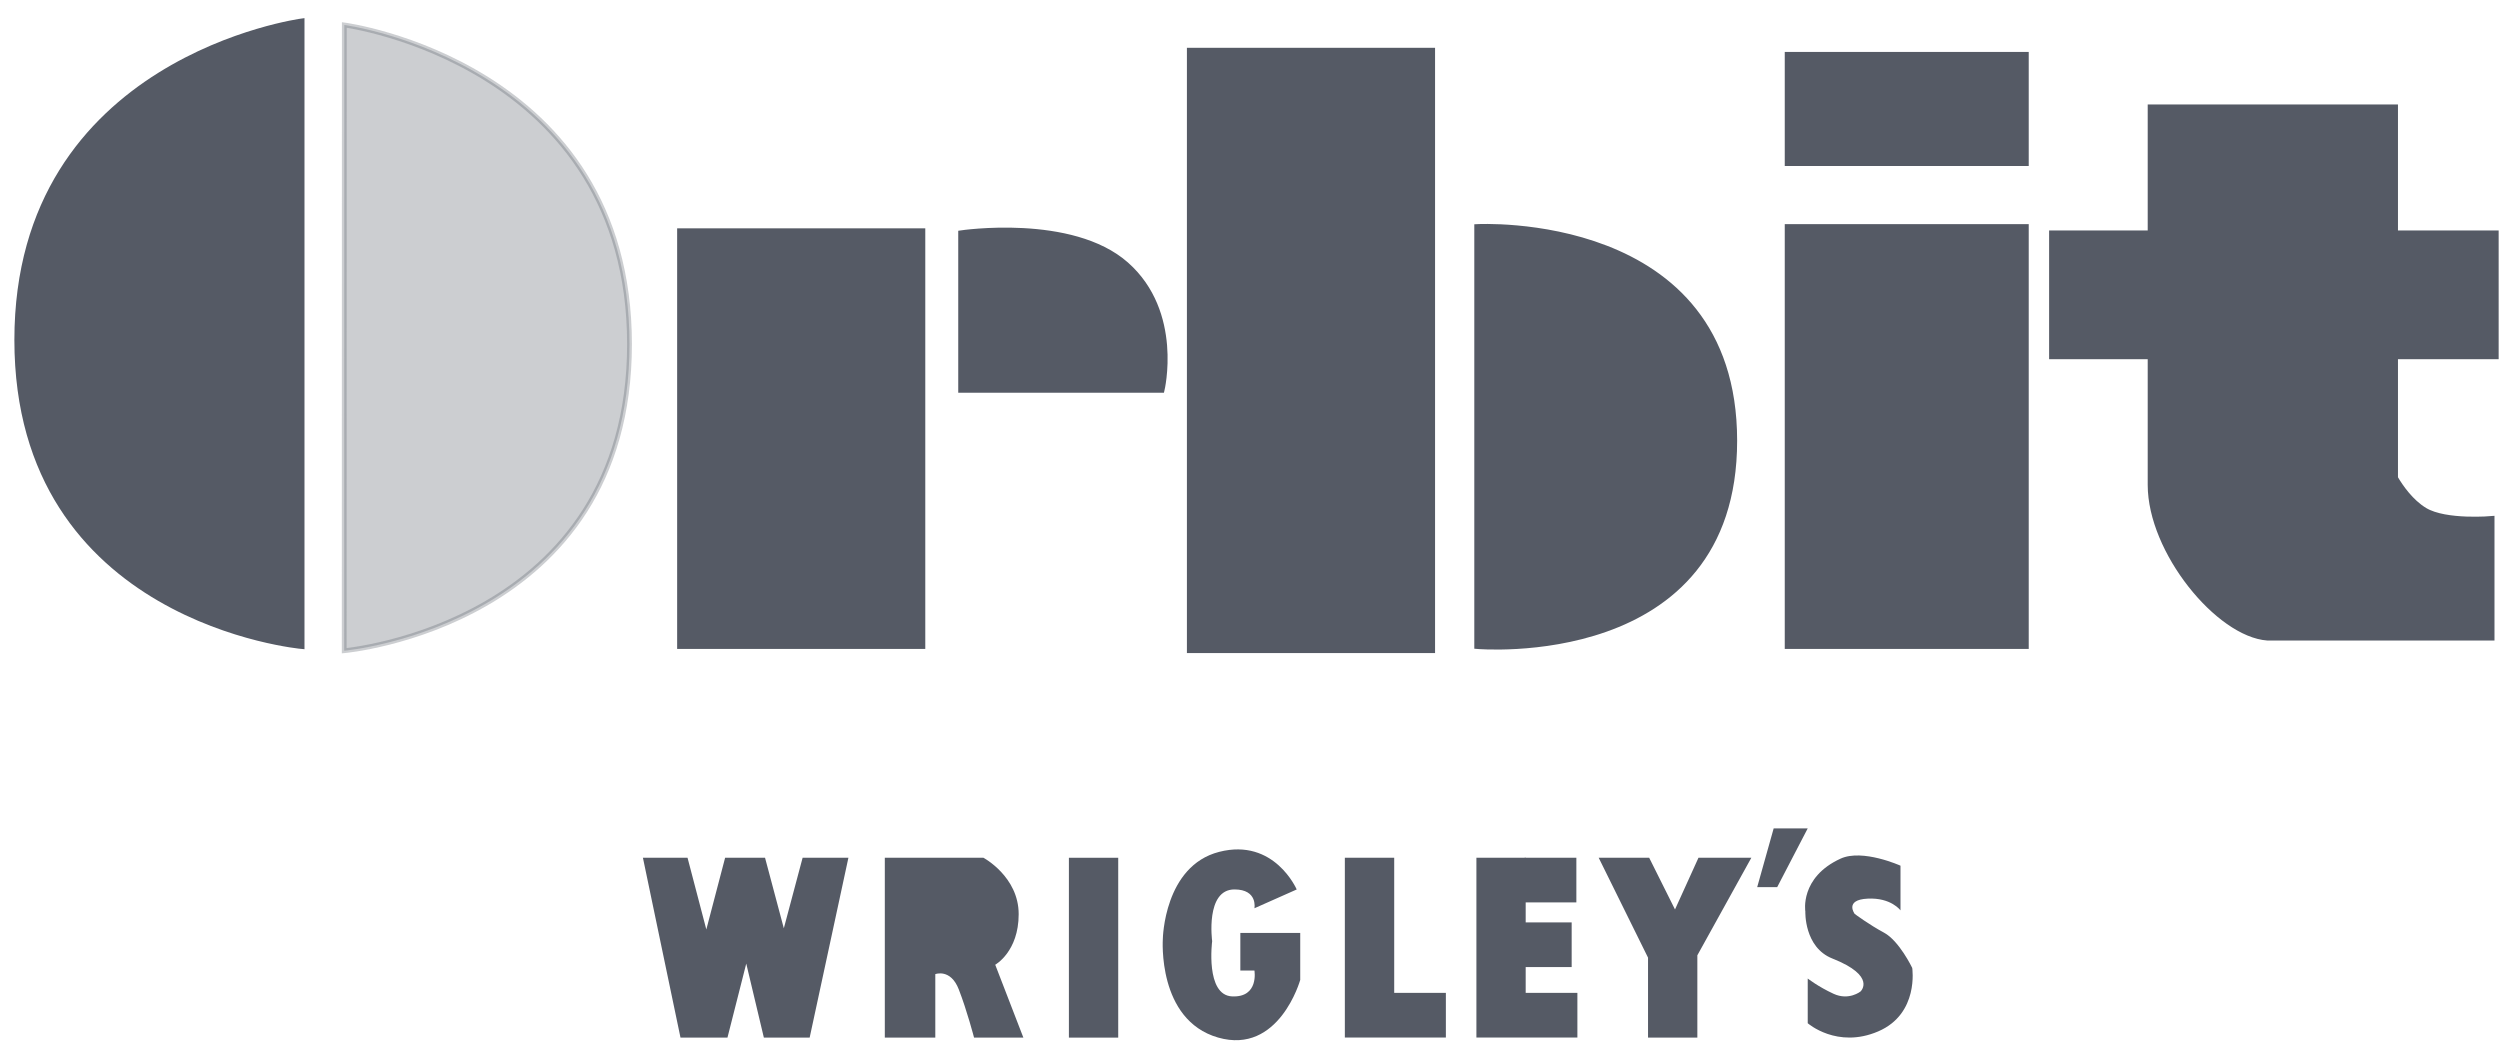
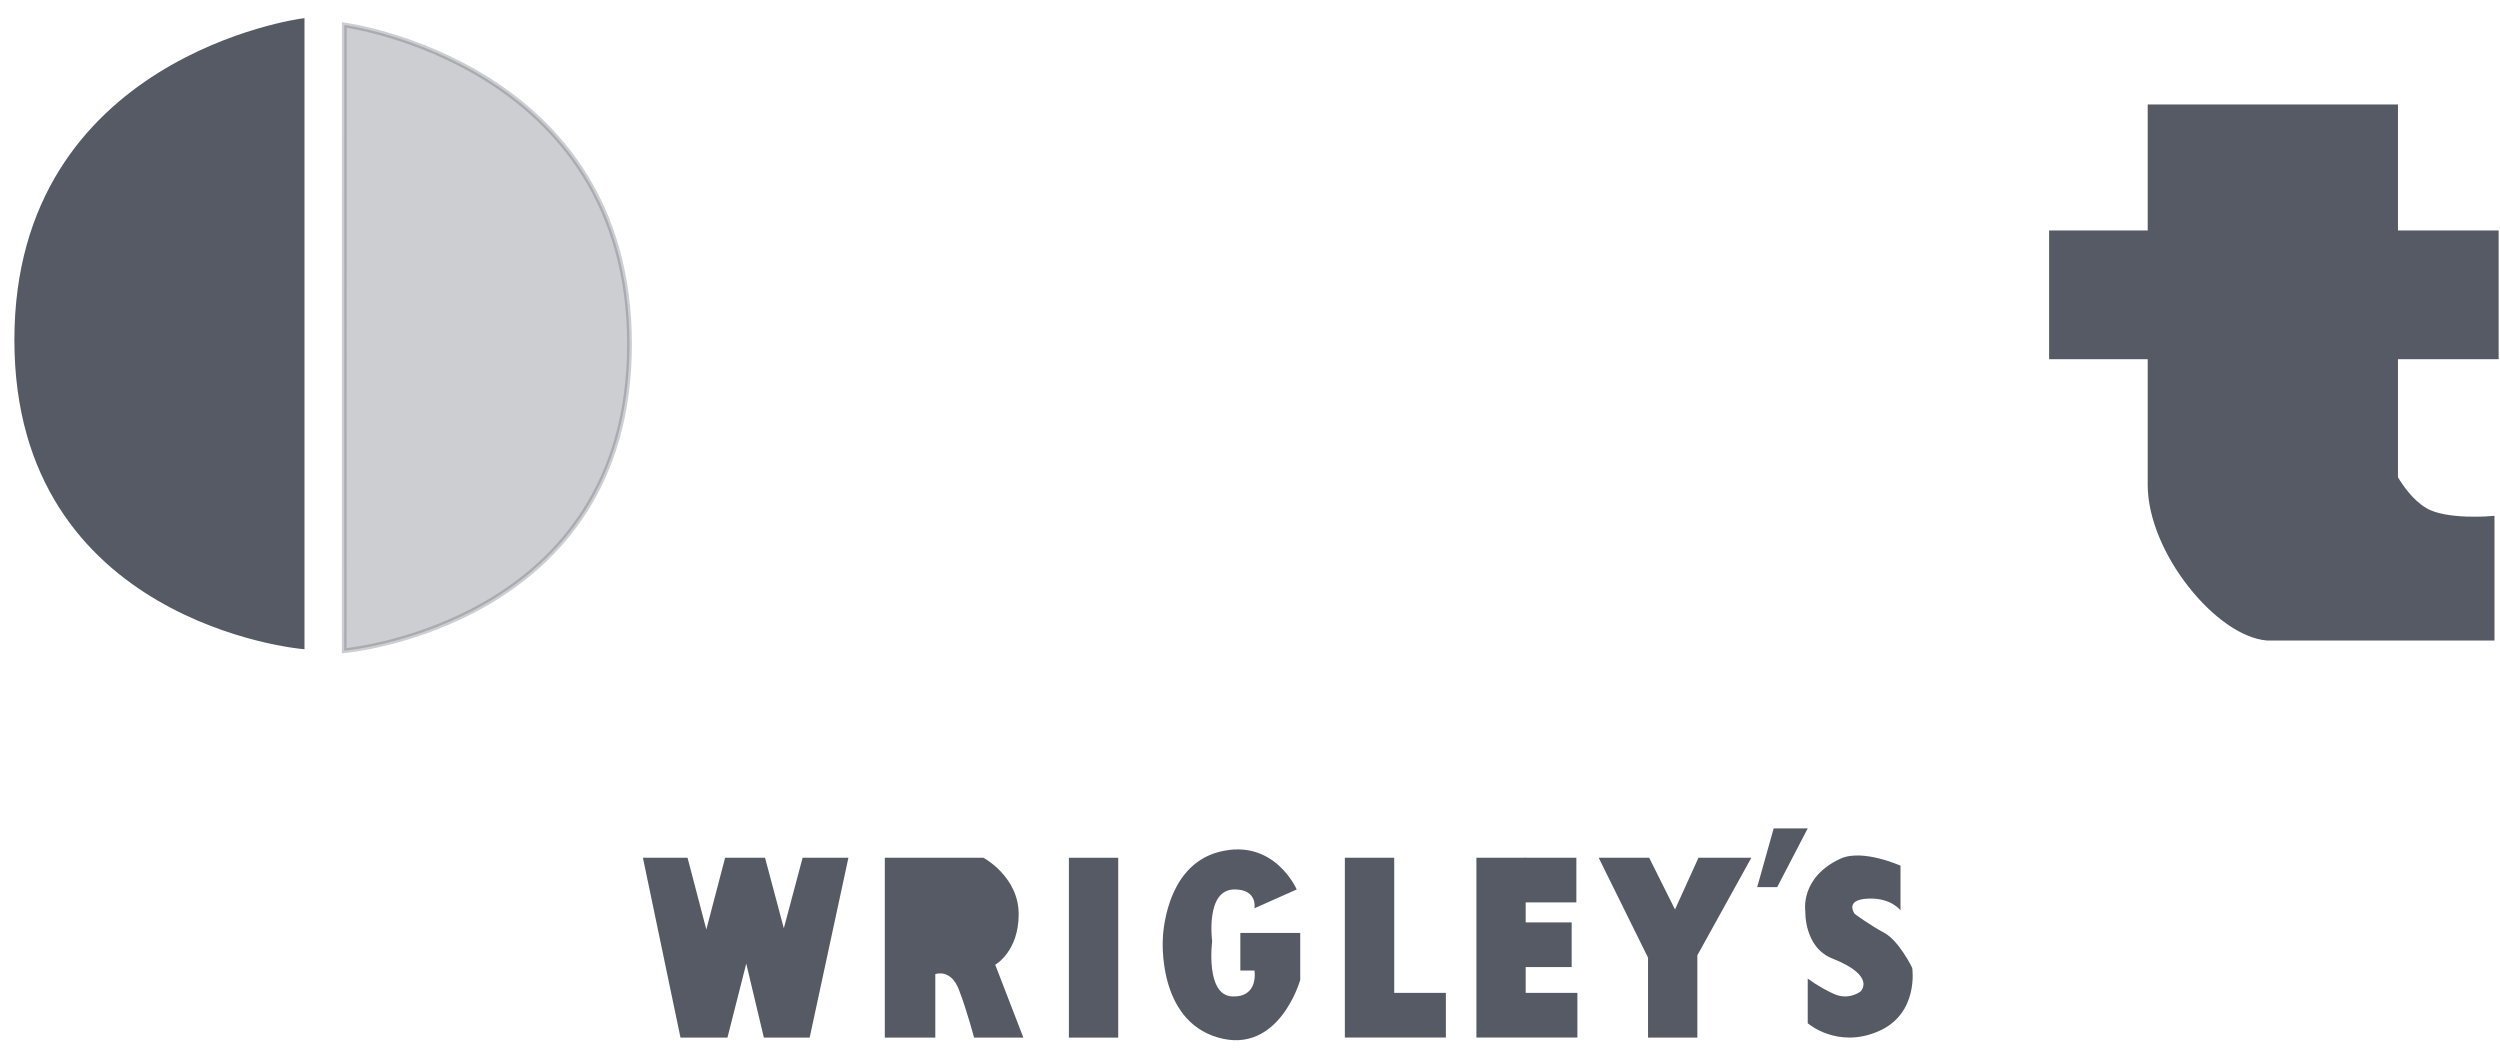
<svg xmlns="http://www.w3.org/2000/svg" width="66" height="28" viewBox="0 0 66 28" fill="none">
  <path fillRule="evenodd" clipRule="evenodd" d="M7.975 0.551V17.07C7.975 17.07 0.443 16.404 0.443 8.976C0.443 1.549 7.975 0.551 7.975 0.551Z" fill="#555A65" stroke="#555A65" stroke-width="0.127" stroke-miterlimit="2.613" />
  <path fillRule="evenodd" clipRule="evenodd" d="M9.09 0.659L9.087 17.179C9.087 17.179 16.619 16.514 16.619 9.086C16.618 1.658 9.09 0.659 9.09 0.659Z" fill="#555A65" fill-opacity="0.3" stroke="#555A65" stroke-opacity="0.3" stroke-width="0.127" stroke-miterlimit="2.613" />
-   <path fillRule="evenodd" clipRule="evenodd" d="M17.94 6.092H24.364V17.068H17.94V6.092ZM25.361 6.147V10.305H30.678C30.678 10.305 31.176 8.253 29.737 6.979C28.296 5.704 25.361 6.147 25.361 6.147ZM31.398 1.325H37.822V17.178H31.398V1.325ZM38.985 17.068C38.985 17.068 45.797 17.677 45.797 11.635C45.797 5.593 38.985 5.981 38.985 5.981V17.068ZM47.181 5.981H53.495V17.068H47.181V5.981ZM47.181 1.435H53.495V4.318H47.181V1.435Z" fill="#555A65" stroke="#555A65" stroke-width="0.127" stroke-miterlimit="2.613" />
  <path fillRule="evenodd" clipRule="evenodd" d="M16.973 22.645L17.965 27.393H19.205L19.701 25.439L20.166 27.393H21.375L22.398 22.645H21.189L20.693 24.507L20.197 22.645H19.143L18.647 24.538L18.151 22.645H16.973ZM23.359 22.645V27.393H24.692V25.717C24.692 25.717 25.096 25.562 25.312 26.121C25.529 26.679 25.715 27.393 25.715 27.393H27.017L26.274 25.469C26.274 25.469 26.893 25.127 26.893 24.134C26.893 23.142 25.963 22.645 25.963 22.645H23.359ZM24.662 23.701V24.756C24.662 24.756 25.592 24.911 25.592 24.228C25.592 23.546 24.662 23.701 24.662 23.701Z" fill="#555A65" />
  <path fillRule="evenodd" clipRule="evenodd" d="M28.219 22.645H29.521V27.393H28.219V22.645Z" fill="#555A65" />
  <path fillRule="evenodd" clipRule="evenodd" d="M33.117 23.978L34.233 23.482C34.233 23.482 33.644 22.116 32.187 22.489C30.73 22.861 30.699 24.785 30.699 24.785C30.699 24.785 30.544 26.926 32.156 27.391C33.769 27.856 34.326 25.87 34.326 25.87V24.629H32.745V25.622H33.117C33.117 25.622 33.241 26.336 32.528 26.305C31.815 26.274 32.001 24.847 32.001 24.847C32.001 24.847 31.815 23.481 32.59 23.481C33.211 23.482 33.117 23.978 33.117 23.978ZM35.504 22.644H36.807V27.391H35.504V22.644ZM36.807 26.212H38.171V27.391H36.807V26.212ZM38.977 22.644H40.278V27.391H38.977V22.644ZM40.278 26.212H41.643V27.391H40.278V26.212Z" fill="#555A65" />
  <path fillRule="evenodd" clipRule="evenodd" d="M40.252 22.644H41.616V23.823H40.252V22.644ZM40.128 24.351H41.492V25.53H40.128V24.351ZM42.205 22.644H43.538L44.22 24.01L44.84 22.644H46.236L44.81 25.22V27.392H43.508V25.282L42.205 22.644ZM46.39 23.42H46.918L47.724 21.869H46.825L46.39 23.42ZM50.173 24.034V22.854C50.173 22.854 49.172 22.402 48.591 22.668C47.507 23.165 47.661 24.064 47.661 24.064C47.661 24.064 47.625 25.009 48.375 25.305C49.553 25.771 49.118 26.175 49.118 26.175C49.118 26.175 48.809 26.423 48.406 26.236C48.002 26.05 47.724 25.833 47.724 25.833V27.013C47.724 27.013 48.498 27.695 49.584 27.229C50.669 26.764 50.483 25.554 50.483 25.554C50.483 25.554 50.142 24.84 49.739 24.623C49.336 24.406 48.964 24.127 48.964 24.127C48.964 24.127 48.684 23.755 49.305 23.724C49.925 23.692 50.173 24.034 50.173 24.034Z" fill="#555A65" />
  <path fillRule="evenodd" clipRule="evenodd" d="M54.16 6.148H56.763V2.822H63.243V6.148H65.901V9.419H63.243V12.618C63.384 12.857 63.653 13.246 64.018 13.466C64.572 13.798 65.791 13.687 65.791 13.687V16.847H59.864C58.558 16.753 56.763 14.556 56.763 12.8V9.419H54.16V6.148Z" fill="#555A65" stroke="#555A65" stroke-width="0.127" stroke-miterlimit="2.613" />
</svg>